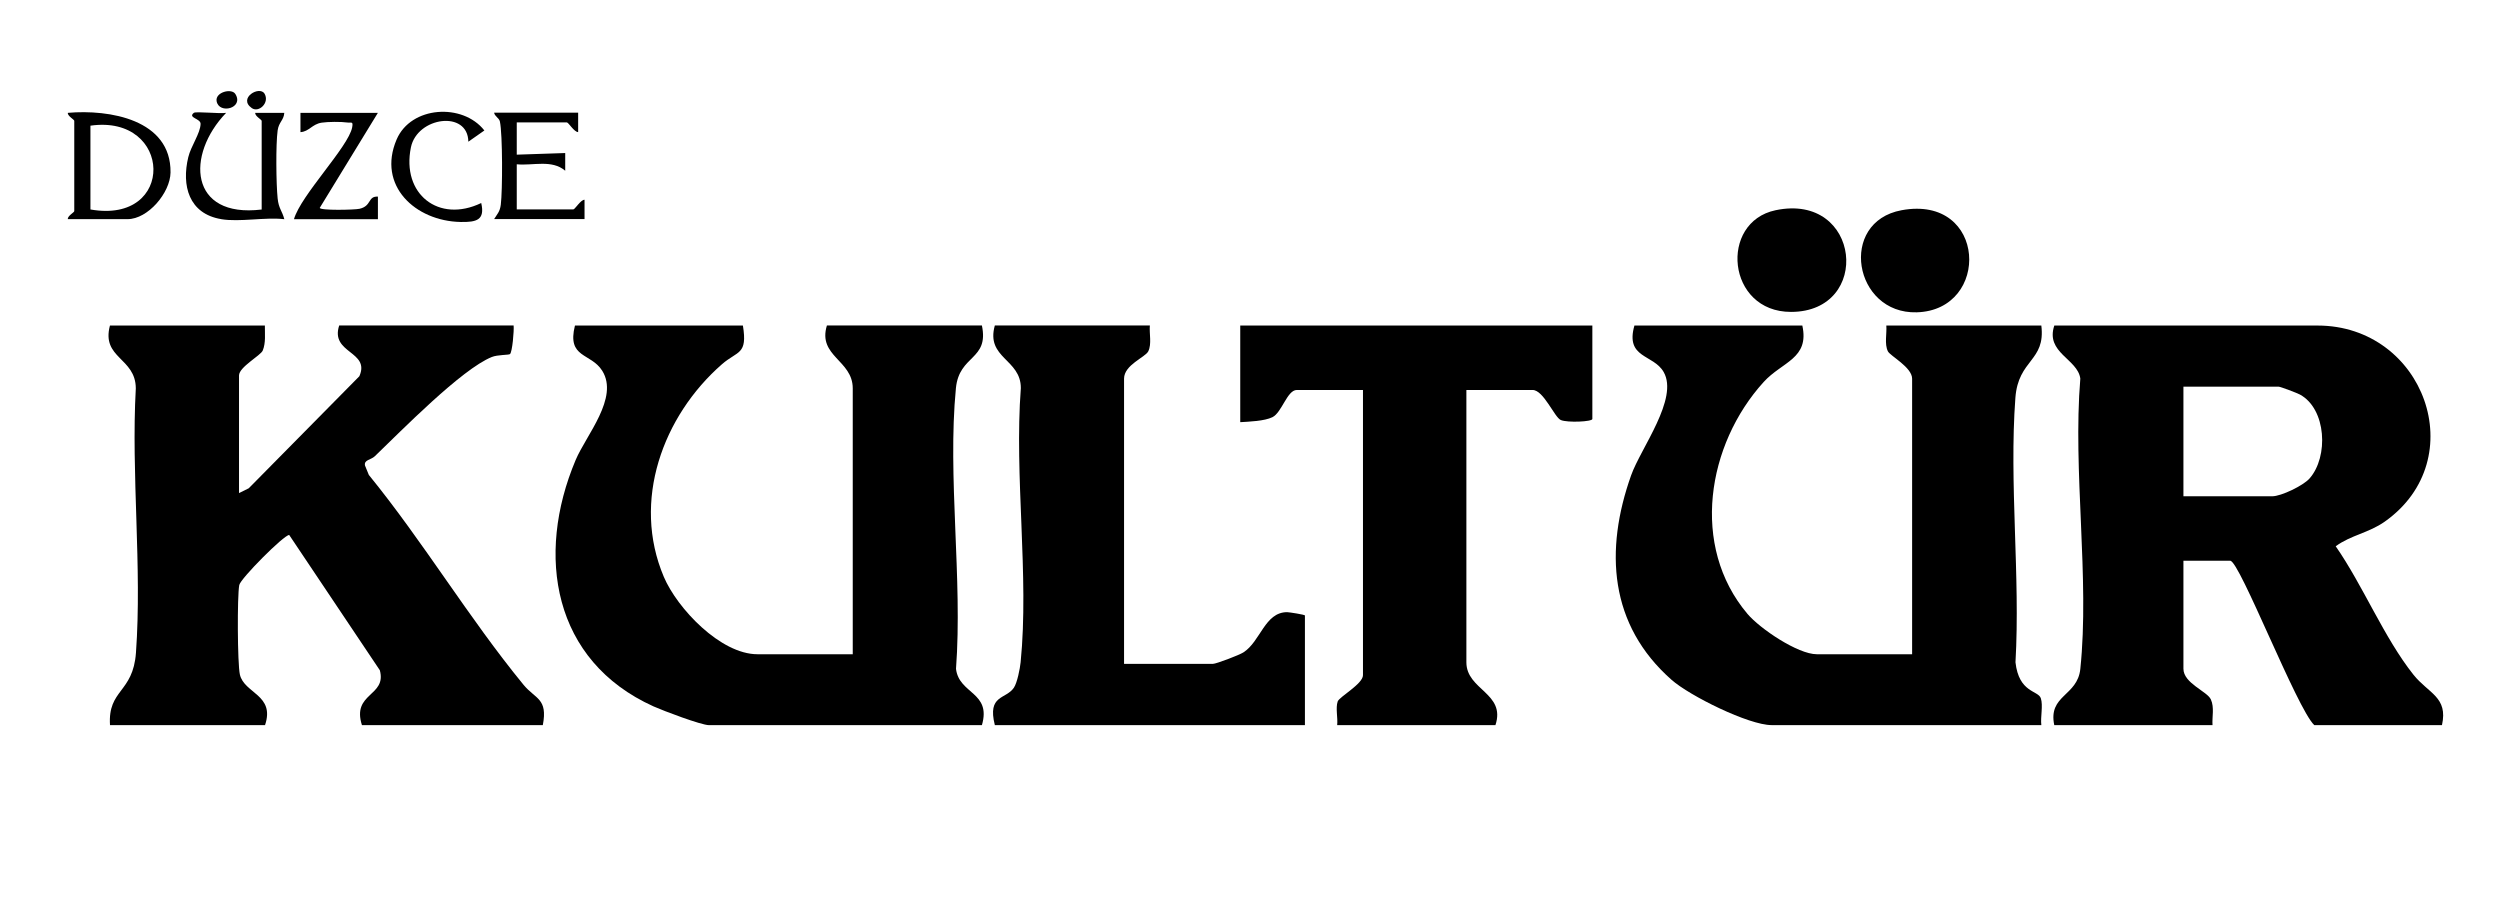
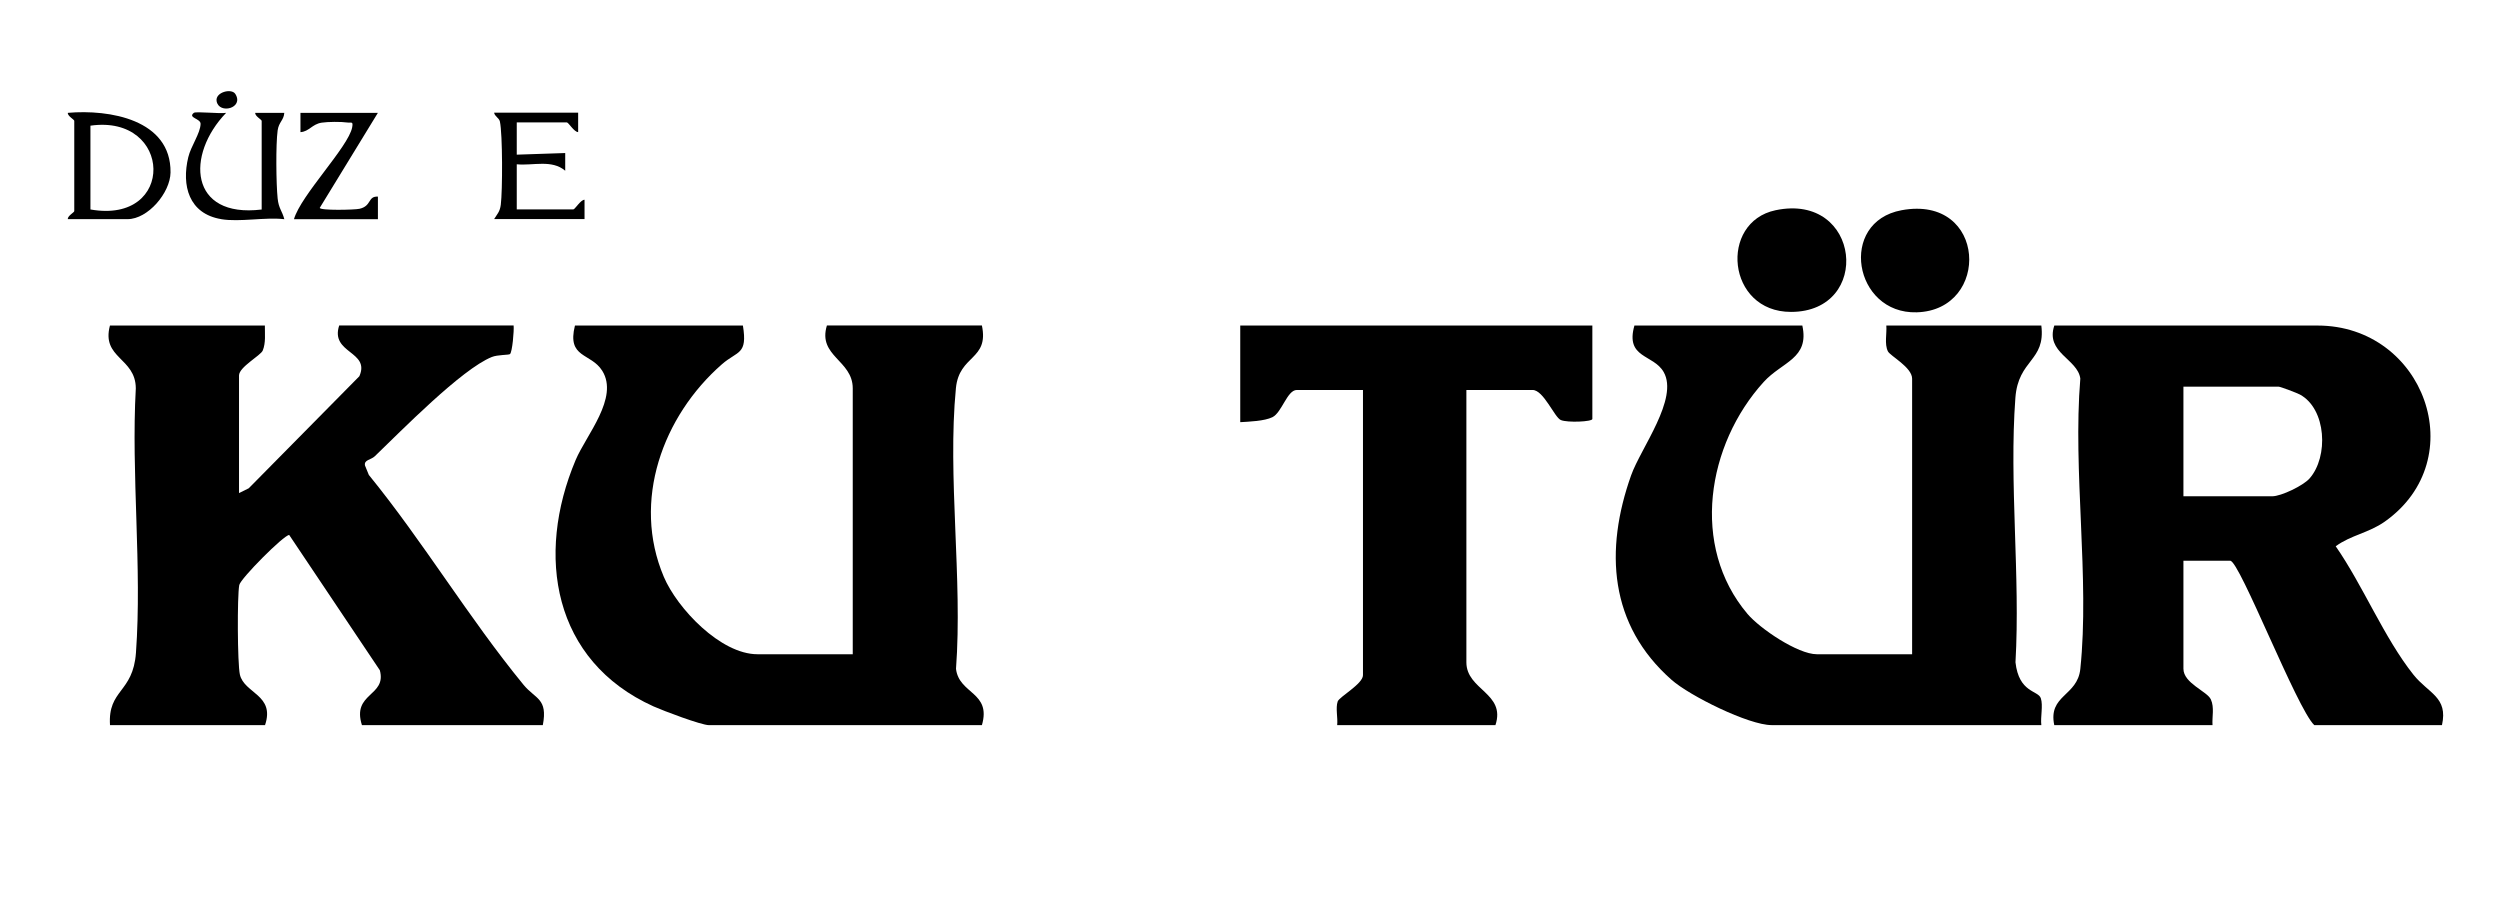
<svg xmlns="http://www.w3.org/2000/svg" id="Layer_1" data-name="Layer 1" viewBox="0 0 493.17 180.55">
  <path d="M481.7,143.04h-25.17c-3.4-3.2-14.74-32.42-16.57-32.42h-9.24v21.3c0,2.87,4.68,4.44,5.41,6.05s.21,3.44.33,5.08h-31.22c-1.24-5.98,4.57-5.68,5.14-11.08,1.87-17.9-1.51-39.04,0-57.29-.52-3.89-6.93-5.08-5.13-10.46h51.93c21.01,0,30.67,26.35,13.27,38.67-3.18,2.25-6.65,2.65-9.69,4.87,5.36,7.71,9.57,18.1,15.33,25.33,2.97,3.73,6.88,4.4,5.63,9.96ZM430.72,97.9h17.52c1.76,0,6.09-2.09,7.34-3.49,3.82-4.3,3.35-13.75-1.88-16.58-.57-.31-3.85-1.55-4.18-1.55h-18.8v21.62Z" />
  <path d="M52.25,64.21c-.02,1.61.21,3.41-.42,4.94-.41.99-4.68,3.25-4.68,4.92v23.2l1.92-.95,21.82-22.1c2.2-4.99-5.79-4.44-3.98-10.01h34.41c.11.98-.26,5.27-.72,5.64-.25.2-2.44.11-3.57.57-5.96,2.38-17.97,14.66-23.09,19.58-.77.74-2.17.69-1.94,1.83l.76,1.86c10.79,13.25,19.69,28.2,30.51,41.39,2.35,2.86,4.83,2.65,3.81,7.97h-35.68c-2.05-6.43,4.94-5.64,3.53-10.83l-17.88-26.69c-1.06,0-9.61,8.61-9.85,9.88-.42,2.19-.36,15.52.12,17.65.84,3.75,6.99,3.99,4.96,9.99h-30.58c-.45-7.1,4.55-6.32,5.12-14.28,1.22-16.85-.97-35.15-.03-52.16-.03-6.09-6.84-5.88-5.1-12.4h30.58Z" />
  <path d="M355.54,64.21c1.44,6.56-3.97,7.12-7.63,11.15-11.17,12.31-14.5,32.37-3.19,45.74,2.48,2.93,9.94,7.96,13.68,7.96h18.8v-54.36c0-2.25-4.34-4.49-4.78-5.4-.71-1.45-.18-3.51-.31-5.09h30.58c.87,7.1-4.55,6.59-5.12,14.28-1.25,16.82.99,35.17.02,52.16.68,6.06,4.48,5.52,5,7.09.48,1.46-.1,3.7.1,5.3h-53.2c-4.53,0-16.17-5.78-19.73-8.92-12.34-10.87-13.24-25.58-7.99-40.36,1.91-5.37,9.41-15.12,6.42-20.37-2.03-3.56-7.62-2.65-5.77-9.18h33.13Z" />
  <path d="M146.55,64.21c.95,5.83-1.03,4.94-4.13,7.64-11.68,10.22-17.82,26.97-11.47,41.94,2.65,6.24,11.2,15.27,18.47,15.27h18.8v-52.45c0-5.58-6.95-6.31-5.1-12.4h30.58c1.43,6.88-4.48,5.71-5.13,12.37-1.69,17.45,1.34,37.61.02,55.36.59,5.02,7.02,4.55,5.11,11.11h-53.84c-1.51,0-9.08-2.86-10.94-3.7-19.86-8.97-23.31-29.78-15.36-48.61,2.08-4.92,8.57-12.26,5.25-17.59-2.25-3.6-7.02-2.43-5.39-8.93h33.13Z" />
  <path d="M314.12,64.21v18.44c0,.54-4.89.77-6.22.21-1.26-.53-3.4-5.93-5.57-5.93h-13.06v53.72c0,5.49,7.83,6.06,5.73,12.4h-31.22c.16-1.43-.34-3.35.1-4.67.32-.93,4.99-3.46,4.99-5.19v-56.26h-13.06c-1.89,0-2.95,4.47-4.81,5.37-1.58.77-4.54.87-6.34.98v-19.07h69.45Z" />
-   <path d="M226.83,64.21c-.14,1.58.4,3.64-.31,5.09-.58,1.19-4.78,2.67-4.78,5.4v56.26h17.52c.66,0,5.19-1.73,6.02-2.26,3.4-2.17,4.2-7.92,8.62-7.94.36,0,3.52.48,3.52.66v21.62h-61.17c-1.52-6.03,2.19-5.04,3.76-7.38.66-.99,1.2-3.75,1.33-5.03,1.7-17.06-1.28-36.72.04-54.06.02-5.77-6.95-5.87-5.13-12.37h30.58Z" />
  <path d="M350.27,41.47c16.83-3.53,19.12,20.05,3.04,20.06-12.7.01-14.24-17.72-3.04-20.06Z" />
  <path d="M375.12,41.47c16.84-3.11,17.65,19.73,2.98,20.14-12.43.35-15.52-17.82-2.98-20.14Z" />
  <path d="M13.38,43.23c-.07-.66,1.27-1.32,1.27-1.59v-17.8c0-.27-1.34-.93-1.27-1.58,8.17-.71,20.38,1.29,20.26,11.76-.05,4-4.45,9.21-8.48,9.21h-11.79ZM17.84,41.32c16.91,3,16.23-18.83,0-16.53v16.53Z" />
  <path d="M43.65,43.23c-6.41-1.06-7.86-6.62-6.51-12.22.53-2.21,2.37-4.68,2.43-6.56.04-1.09-2.6-1.19-1.33-2.19.4-.32,5.23.22,6.37,0-7.98,8.27-7.31,20.82,7.01,19.07v-17.48c0-.27-1.34-.93-1.27-1.58h5.73c-.09,1.44-1.08,1.8-1.31,3.45-.38,2.76-.3,10.55,0,13.43.2,1.98.88,2.42,1.32,4.09-3.8-.44-8.8.6-12.42,0Z" />
  <path d="M114.05,22.25v3.81c-.79,0-1.9-1.91-2.23-1.91h-9.88v6.36s9.56-.32,9.56-.32v3.49c-2.66-2.26-6.34-.96-9.56-1.27v8.9h11.15c.33,0,1.44-1.9,2.22-1.91v3.81s-17.83,0-17.83,0c.65-1.06,1.13-1.44,1.31-2.82.35-2.75.37-13.93-.18-16.43-.15-.69-1.07-1.04-1.13-1.73h16.57Z" />
  <path d="M74.55,22.25l-11.47,18.75c0,.56,6.84.41,7.83.19,2.45-.54,1.6-2.53,3.64-2.4v4.45s-16.56,0-16.56,0c1.35-4.73,10.75-14.27,11.48-18.11.24-1.28-.17-.85-.95-.96-1.23-.18-3.84-.16-5.08.03-1.89.3-2.45,1.75-4.17,1.87v-3.81s15.29,0,15.29,0Z" />
-   <path d="M92.39,27.97c-.07-6.31-10.09-4.92-11.33,1.1-1.89,9.22,5.49,15.01,13.87,10.98.78,3.35-.91,3.8-4.07,3.74-8.91-.17-16.51-7.16-12.62-16.27,2.82-6.61,13.02-7.25,17.31-1.78l-3.17,2.22Z" />
  <path d="M46.42,18.53c1.78,2.81-3.23,4.09-3.69,1.42-.3-1.76,2.94-2.6,3.69-1.42Z" />
-   <path d="M52.19,18.49c1.04,1.79-1.14,3.8-2.51,2.84-2.82-1.97,1.54-4.51,2.51-2.84Z" />
</svg>